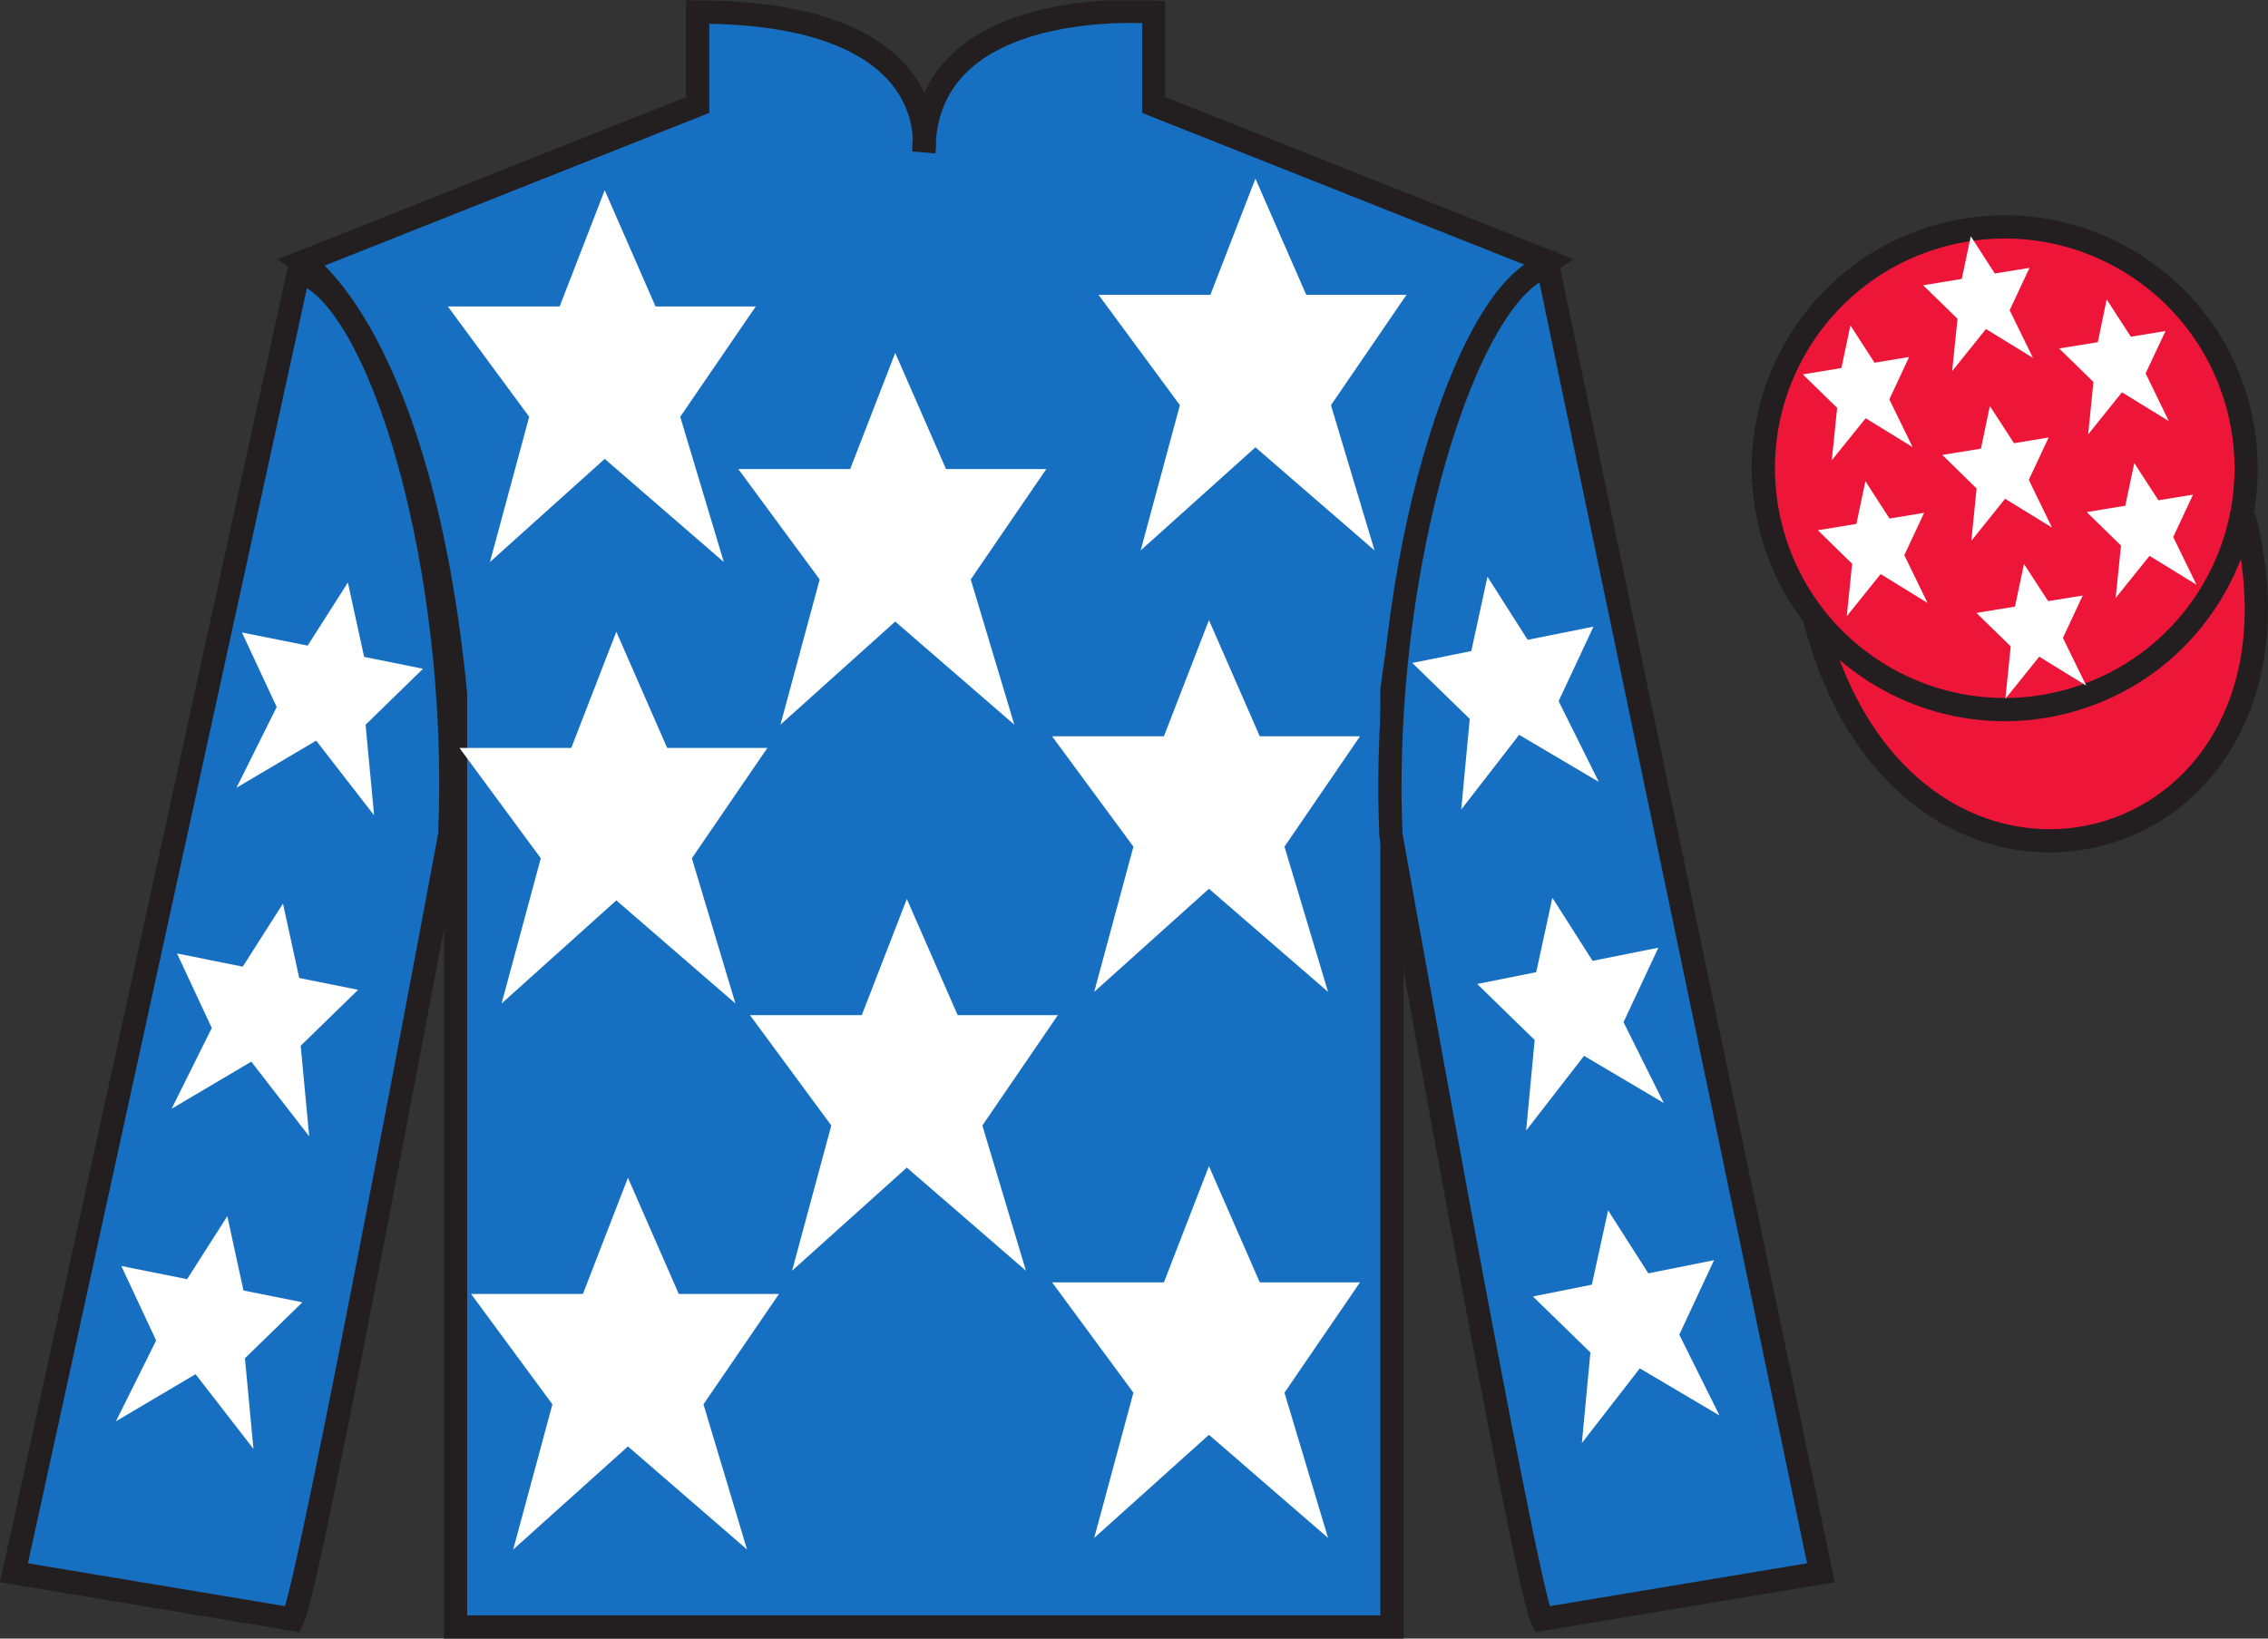
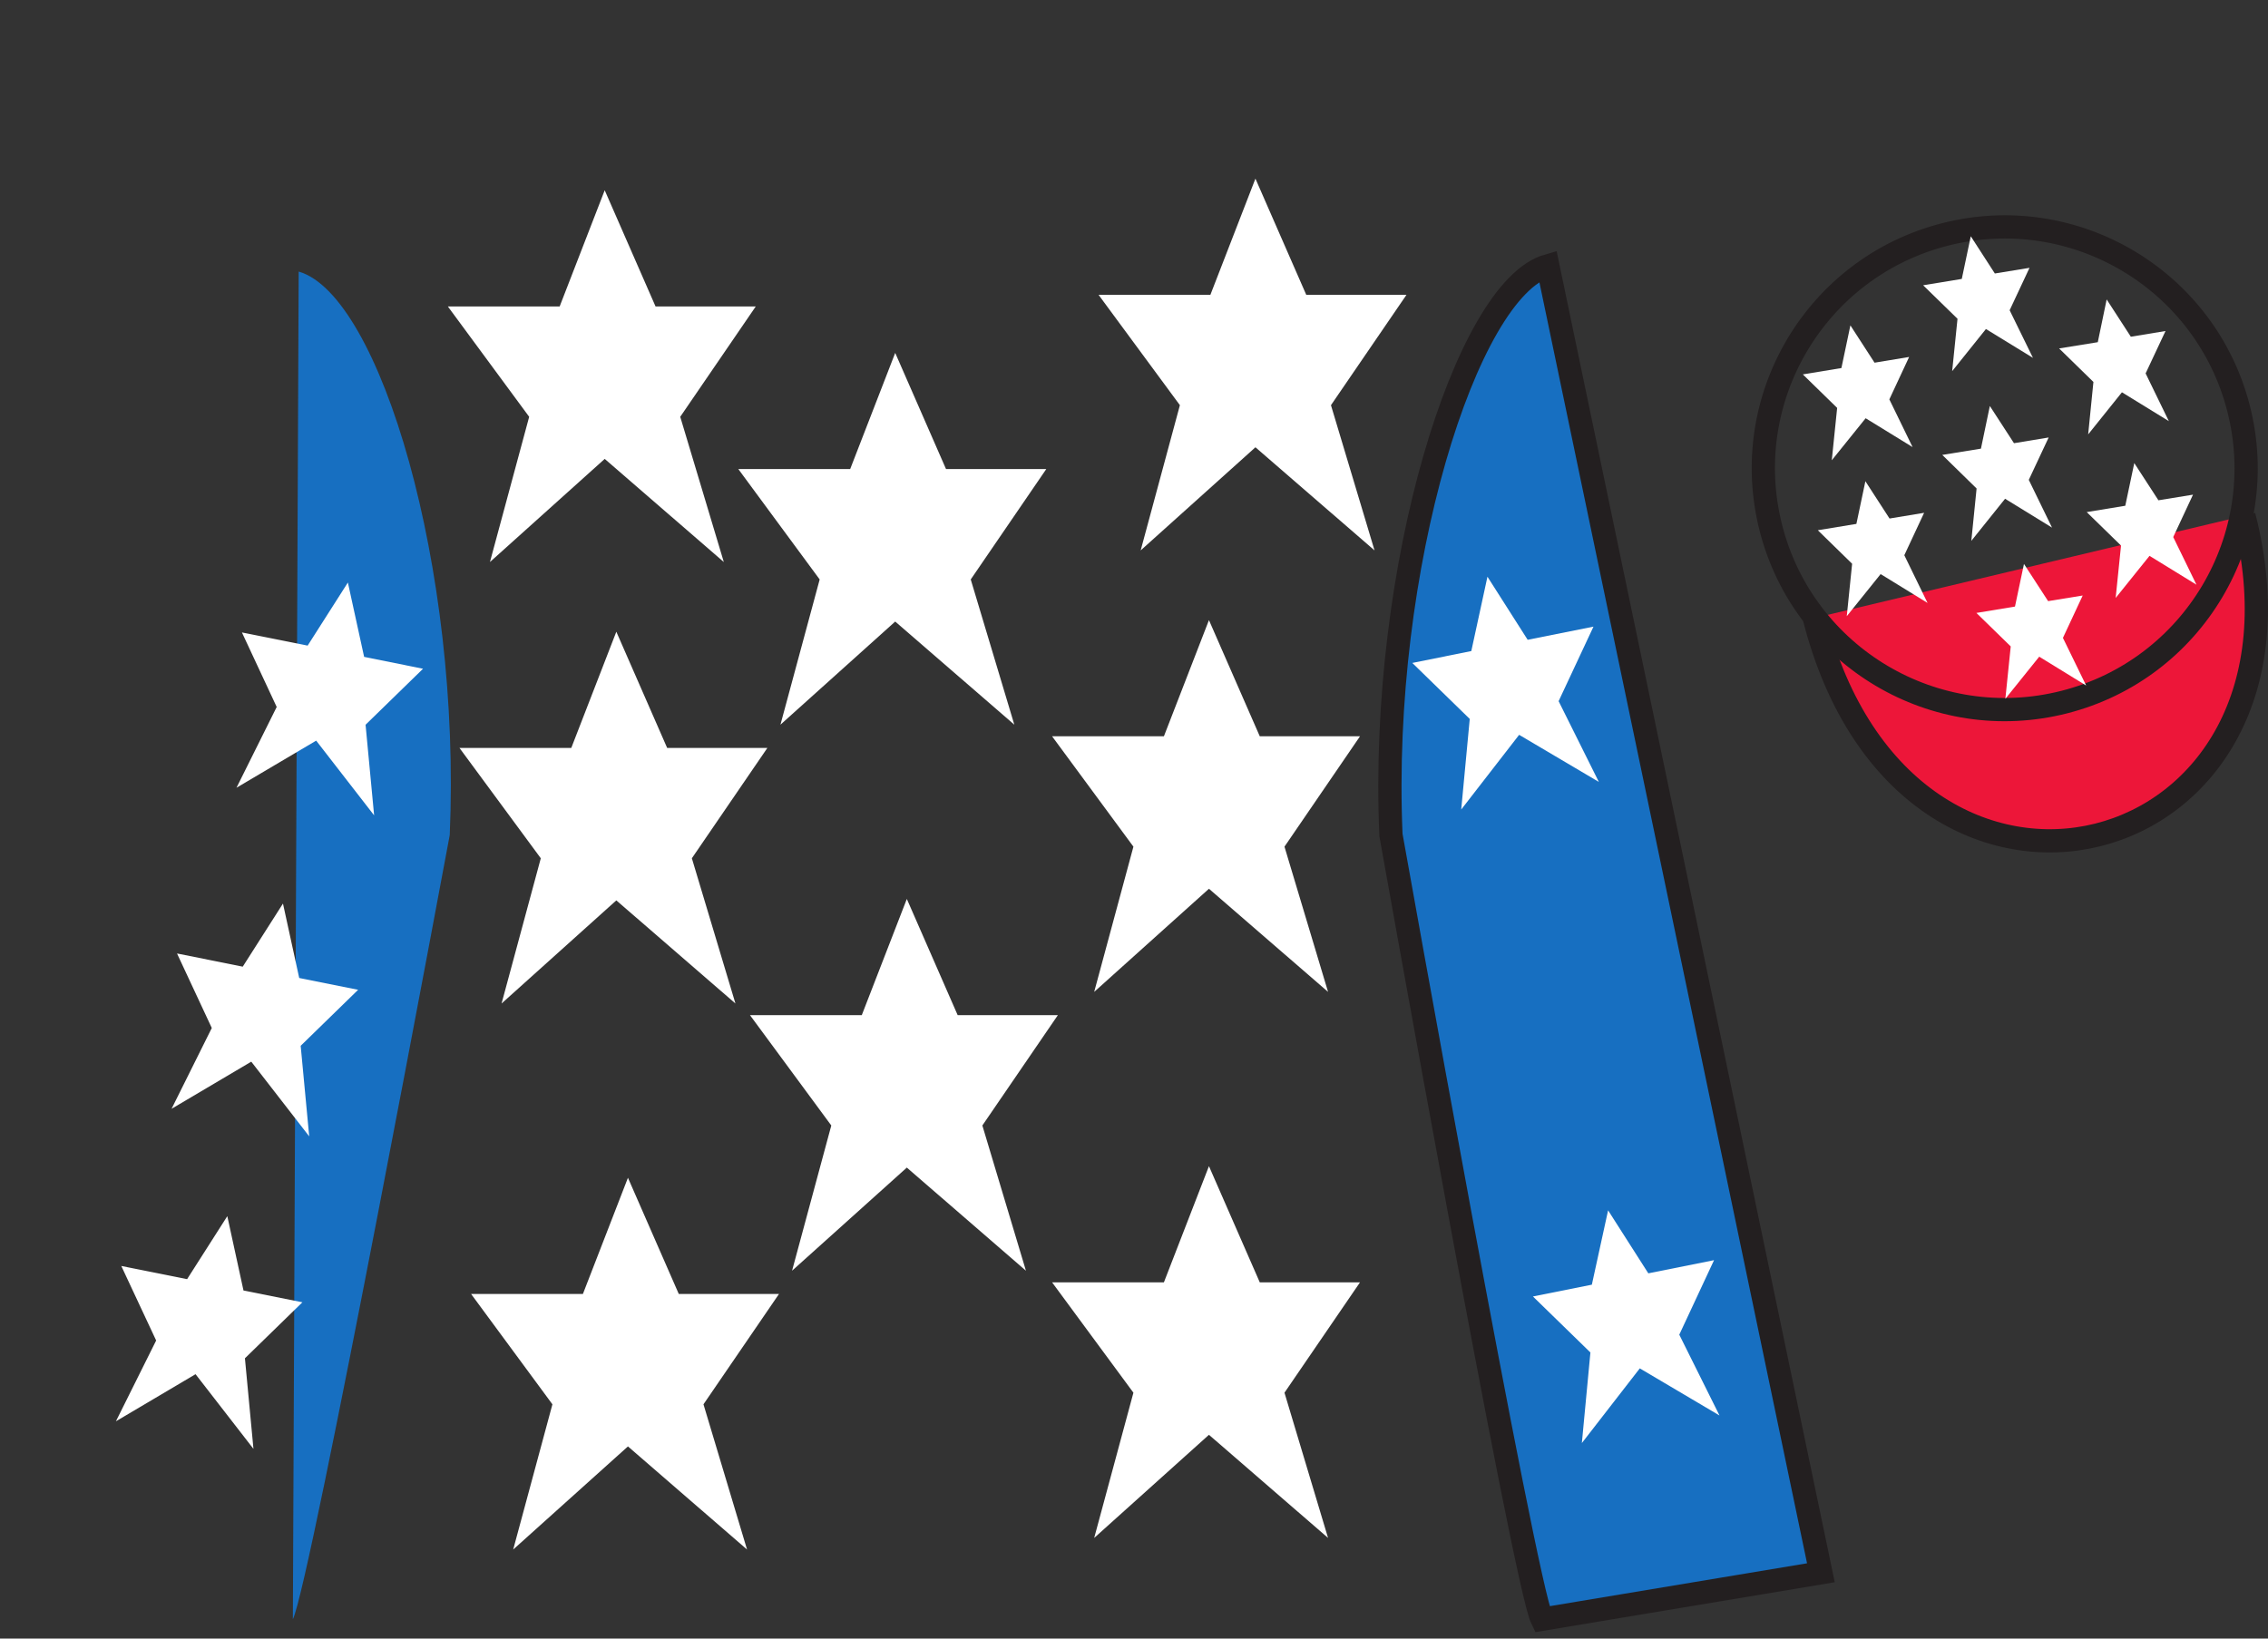
<svg xmlns="http://www.w3.org/2000/svg" width="97.59pt" height="70.52pt" viewBox="0 0 97.59 70.52" version="1.1">
  <rect x="0" y="0" width="97.59" height="70.52" fill="#333333" stroke="none" />
  <defs>
    <clipPath id="clip1">
      <path d="M 0 70.52 L 97.59 70.52 L 97.59 0.02 L 0 0.02 L 0 70.52 Z M 0 70.52 " />
    </clipPath>
  </defs>
  <g id="surface0">
    <g clip-path="url(#clip1)" clip-rule="nonzero">
      <path style="fill-rule:nonzero;fill:rgb(92.863%,8.783%,22.277%);fill-opacity:1;stroke-width:10;stroke-linecap:butt;stroke-linejoin:miter;stroke:rgb(13.73%,12.16%,12.549%);stroke-opacity:1;stroke-miterlimit:4;" d="M 780.703 439.223 C 820.391 283.598 1004.336 331.177 965.547 483.208 " transform="matrix(0.1,0,0,-0.1,0,70.52)" />
-       <path style=" stroke:none;fill-rule:nonzero;fill:rgb(9.02%,43.529%,75.491%);fill-opacity:1;" d="M 13.02 11.27 C 13.02 11.27 18.102 14.52 19.602 29.855 C 19.602 29.855 19.602 44.855 19.602 70.02 L 59.895 70.02 L 59.895 29.688 C 59.895 29.688 61.684 14.688 66.645 11.27 L 49.645 4.52 L 49.645 0.52 C 49.645 0.52 39.754 -0.312 39.754 6.52 C 39.754 6.52 40.77 0.52 30.02 0.52 L 30.02 4.52 L 13.02 11.27 " />
-       <path style="fill:none;stroke-width:10;stroke-linecap:butt;stroke-linejoin:miter;stroke:rgb(13.73%,12.16%,12.549%);stroke-opacity:1;stroke-miterlimit:4;" d="M 130.195 592.505 C 130.195 592.505 181.016 560.005 196.016 406.645 C 196.016 406.645 196.016 256.645 196.016 5.005 L 598.945 5.005 L 598.945 408.325 C 598.945 408.325 616.836 558.325 666.445 592.505 L 496.445 660.005 L 496.445 700.005 C 496.445 700.005 397.539 708.325 397.539 640.005 C 397.539 640.005 407.695 700.005 300.195 700.005 L 300.195 660.005 L 130.195 592.505 Z M 130.195 592.505 " transform="matrix(0.1,0,0,-0.1,0,70.52)" />
-       <path style=" stroke:none;fill-rule:nonzero;fill:rgb(9.02%,43.529%,75.491%);fill-opacity:1;" d="M 12.602 69.688 C 13.352 68.188 19.352 35.938 19.352 35.938 C 19.852 24.438 16.352 12.688 12.852 11.688 L 0.602 67.688 L 12.602 69.688 " />
-       <path style="fill:none;stroke-width:10;stroke-linecap:butt;stroke-linejoin:miter;stroke:rgb(13.73%,12.16%,12.549%);stroke-opacity:1;stroke-miterlimit:4;" d="M 126.016 8.325 C 133.516 23.325 193.516 345.825 193.516 345.825 C 198.516 460.825 163.516 578.325 128.516 588.325 L 6.016 28.325 L 126.016 8.325 Z M 126.016 8.325 " transform="matrix(0.1,0,0,-0.1,0,70.52)" />
+       <path style=" stroke:none;fill-rule:nonzero;fill:rgb(9.02%,43.529%,75.491%);fill-opacity:1;" d="M 12.602 69.688 C 13.352 68.188 19.352 35.938 19.352 35.938 C 19.852 24.438 16.352 12.688 12.852 11.688 L 12.602 69.688 " />
      <path style=" stroke:none;fill-rule:nonzero;fill:rgb(9.02%,43.529%,75.491%);fill-opacity:1;" d="M 78.352 67.688 L 66.602 11.438 C 63.102 12.438 59.352 24.438 59.852 35.938 C 59.852 35.938 65.602 68.188 66.352 69.688 L 78.352 67.688 " />
      <path style="fill:none;stroke-width:10;stroke-linecap:butt;stroke-linejoin:miter;stroke:rgb(13.73%,12.16%,12.549%);stroke-opacity:1;stroke-miterlimit:4;" d="M 783.516 28.325 L 666.016 590.825 C 631.016 580.825 593.516 460.825 598.516 345.825 C 598.516 345.825 656.016 23.325 663.516 8.325 L 783.516 28.325 Z M 783.516 28.325 " transform="matrix(0.1,0,0,-0.1,0,70.52)" />
-       <path style=" stroke:none;fill-rule:nonzero;fill:rgb(92.863%,8.783%,22.277%);fill-opacity:1;" d="M 88.828 30.215 C 94.387 28.797 97.742 23.141 96.324 17.582 C 94.906 12.027 89.25 8.672 83.691 10.09 C 78.137 11.508 74.781 17.16 76.199 22.719 C 77.617 28.277 83.27 31.633 88.828 30.215 " />
      <path style="fill:none;stroke-width:10;stroke-linecap:butt;stroke-linejoin:miter;stroke:rgb(13.73%,12.16%,12.549%);stroke-opacity:1;stroke-miterlimit:4;" d="M 888.281 403.052 C 943.867 417.231 977.422 473.794 963.242 529.38 C 949.062 584.927 892.5 618.481 836.914 604.302 C 781.367 590.122 747.812 533.598 761.992 478.012 C 776.172 422.427 832.695 388.872 888.281 403.052 Z M 888.281 403.052 " transform="matrix(0.1,0,0,-0.1,0,70.52)" />
      <path style=" stroke:none;fill-rule:nonzero;fill:rgb(100%,100%,100%);fill-opacity:1;" d="M 39.02 38.688 L 37.082 43.688 L 32.27 43.688 L 35.77 48.438 L 34.082 54.688 L 39.02 50.25 L 44.145 54.688 L 42.27 48.438 L 45.52 43.688 L 41.207 43.688 L 39.02 38.688 " />
      <path style=" stroke:none;fill-rule:nonzero;fill:rgb(100%,100%,100%);fill-opacity:1;" d="M 52.02 26.688 L 50.082 31.688 L 45.27 31.688 L 48.77 36.438 L 47.082 42.688 L 52.02 38.25 L 57.145 42.688 L 55.27 36.438 L 58.52 31.688 L 54.207 31.688 L 52.02 26.688 " />
      <path style=" stroke:none;fill-rule:nonzero;fill:rgb(100%,100%,100%);fill-opacity:1;" d="M 38.52 15.188 L 36.582 20.188 L 31.77 20.188 L 35.27 24.938 L 33.582 31.188 L 38.52 26.75 L 43.645 31.188 L 41.77 24.938 L 45.02 20.188 L 40.707 20.188 L 38.52 15.188 " />
      <path style=" stroke:none;fill-rule:nonzero;fill:rgb(100%,100%,100%);fill-opacity:1;" d="M 52.02 50.188 L 50.082 55.188 L 45.27 55.188 L 48.77 59.938 L 47.082 66.188 L 52.02 61.75 L 57.145 66.188 L 55.27 59.938 L 58.52 55.188 L 54.207 55.188 L 52.02 50.188 " />
      <path style=" stroke:none;fill-rule:nonzero;fill:rgb(100%,100%,100%);fill-opacity:1;" d="M 27.02 50.688 L 25.082 55.688 L 20.27 55.688 L 23.77 60.438 L 22.082 66.688 L 27.02 62.25 L 32.145 66.688 L 30.27 60.438 L 33.52 55.688 L 29.207 55.688 L 27.02 50.688 " />
      <path style=" stroke:none;fill-rule:nonzero;fill:rgb(100%,100%,100%);fill-opacity:1;" d="M 26.52 27.188 L 24.582 32.188 L 19.77 32.188 L 23.27 36.938 L 21.582 43.188 L 26.52 38.75 L 31.645 43.188 L 29.77 36.938 L 33.02 32.188 L 28.707 32.188 L 26.52 27.188 " />
      <path style=" stroke:none;fill-rule:nonzero;fill:rgb(100%,100%,100%);fill-opacity:1;" d="M 26.02 8.188 L 24.082 13.188 L 19.27 13.188 L 22.77 17.938 L 21.082 24.188 L 26.02 19.75 L 31.145 24.188 L 29.27 17.938 L 32.52 13.188 L 28.207 13.188 L 26.02 8.188 " />
      <path style=" stroke:none;fill-rule:nonzero;fill:rgb(100%,100%,100%);fill-opacity:1;" d="M 54.02 7.688 L 52.082 12.688 L 47.27 12.688 L 50.77 17.438 L 49.082 23.688 L 54.02 19.25 L 59.145 23.688 L 57.27 17.438 L 60.52 12.688 L 56.207 12.688 L 54.02 7.688 " />
      <path style=" stroke:none;fill-rule:nonzero;fill:rgb(100%,100%,100%);fill-opacity:1;" d="M 12.176 38.887 L 10.445 41.602 L 7.617 41.035 L 9.113 44.242 L 7.383 47.719 L 10.812 45.691 L 13.305 48.906 L 12.938 45.008 L 15.41 42.598 L 12.875 42.09 L 12.176 38.887 " />
      <path style=" stroke:none;fill-rule:nonzero;fill:rgb(100%,100%,100%);fill-opacity:1;" d="M 9.781 52.34 L 8.051 55.051 L 5.219 54.484 L 6.719 57.691 L 4.988 61.168 L 8.414 59.141 L 10.906 62.355 L 10.539 58.457 L 13.012 56.047 L 10.477 55.539 L 9.781 52.34 " />
      <path style=" stroke:none;fill-rule:nonzero;fill:rgb(100%,100%,100%);fill-opacity:1;" d="M 14.969 25.07 L 13.238 27.785 L 10.41 27.219 L 11.906 30.426 L 10.176 33.902 L 13.605 31.875 L 16.098 35.09 L 15.73 31.191 L 18.203 28.781 L 15.668 28.27 L 14.969 25.07 " />
-       <path style=" stroke:none;fill-rule:nonzero;fill:rgb(100%,100%,100%);fill-opacity:1;" d="M 66.797 38.637 L 68.527 41.352 L 71.359 40.785 L 69.859 43.992 L 71.59 47.469 L 68.16 45.441 L 65.668 48.656 L 66.035 44.758 L 63.562 42.348 L 66.102 41.84 L 66.797 38.637 " />
      <path style=" stroke:none;fill-rule:nonzero;fill:rgb(100%,100%,100%);fill-opacity:1;" d="M 69.195 52.09 L 70.926 54.801 L 73.754 54.234 L 72.258 57.441 L 73.988 60.918 L 70.559 58.891 L 68.066 62.105 L 68.434 58.207 L 65.961 55.797 L 68.496 55.289 L 69.195 52.09 " />
      <path style=" stroke:none;fill-rule:nonzero;fill:rgb(100%,100%,100%);fill-opacity:1;" d="M 64.004 24.82 L 65.734 27.535 L 68.566 26.969 L 67.066 30.176 L 68.797 33.652 L 65.367 31.625 L 62.875 34.84 L 63.242 30.941 L 60.77 28.531 L 63.309 28.02 L 64.004 24.82 " />
      <path style=" stroke:none;fill-rule:nonzero;fill:rgb(100%,100%,100%);fill-opacity:1;" d="M 87.09 24.27 L 86.703 26.105 L 85.043 26.379 L 86.52 27.82 L 86.289 30.074 L 87.746 28.262 L 89.766 29.504 L 88.766 27.453 L 89.617 25.629 L 88.129 25.871 L 87.09 24.27 " />
      <path style=" stroke:none;fill-rule:nonzero;fill:rgb(100%,100%,100%);fill-opacity:1;" d="M 90.648 12.887 L 90.266 14.727 L 88.602 14.996 L 90.078 16.438 L 89.852 18.695 L 91.305 16.883 L 93.324 18.125 L 92.324 16.07 L 93.18 14.246 L 91.688 14.492 L 90.648 12.887 " />
      <path style=" stroke:none;fill-rule:nonzero;fill:rgb(100%,100%,100%);fill-opacity:1;" d="M 91.836 19.93 L 91.449 21.766 L 89.789 22.039 L 91.266 23.48 L 91.035 25.734 L 92.492 23.922 L 94.512 25.164 L 93.512 23.113 L 94.363 21.289 L 92.875 21.531 L 91.836 19.93 " />
      <path style=" stroke:none;fill-rule:nonzero;fill:rgb(100%,100%,100%);fill-opacity:1;" d="M 79.621 14.004 L 79.234 15.84 L 77.574 16.113 L 79.051 17.555 L 78.82 19.809 L 80.277 18 L 82.297 19.242 L 81.297 17.188 L 82.148 15.363 L 80.66 15.609 L 79.621 14.004 " />
      <path style=" stroke:none;fill-rule:nonzero;fill:rgb(100%,100%,100%);fill-opacity:1;" d="M 85.621 17.473 L 85.238 19.309 L 83.574 19.578 L 85.051 21.023 L 84.824 23.277 L 86.277 21.465 L 88.297 22.707 L 87.297 20.652 L 88.152 18.828 L 86.66 19.074 L 85.621 17.473 " />
      <path style=" stroke:none;fill-rule:nonzero;fill:rgb(100%,100%,100%);fill-opacity:1;" d="M 80.266 20.711 L 79.879 22.547 L 78.219 22.82 L 79.695 24.262 L 79.465 26.52 L 80.922 24.707 L 82.941 25.949 L 81.941 23.895 L 82.793 22.07 L 81.305 22.316 L 80.266 20.711 " />
      <path style=" stroke:none;fill-rule:nonzero;fill:rgb(100%,100%,100%);fill-opacity:1;" d="M 84.801 10.168 L 84.414 12.004 L 82.75 12.277 L 84.23 13.719 L 84 15.973 L 85.453 14.16 L 87.477 15.402 L 86.473 13.352 L 87.328 11.527 L 85.836 11.77 L 84.801 10.168 " />
    </g>
  </g>
</svg>